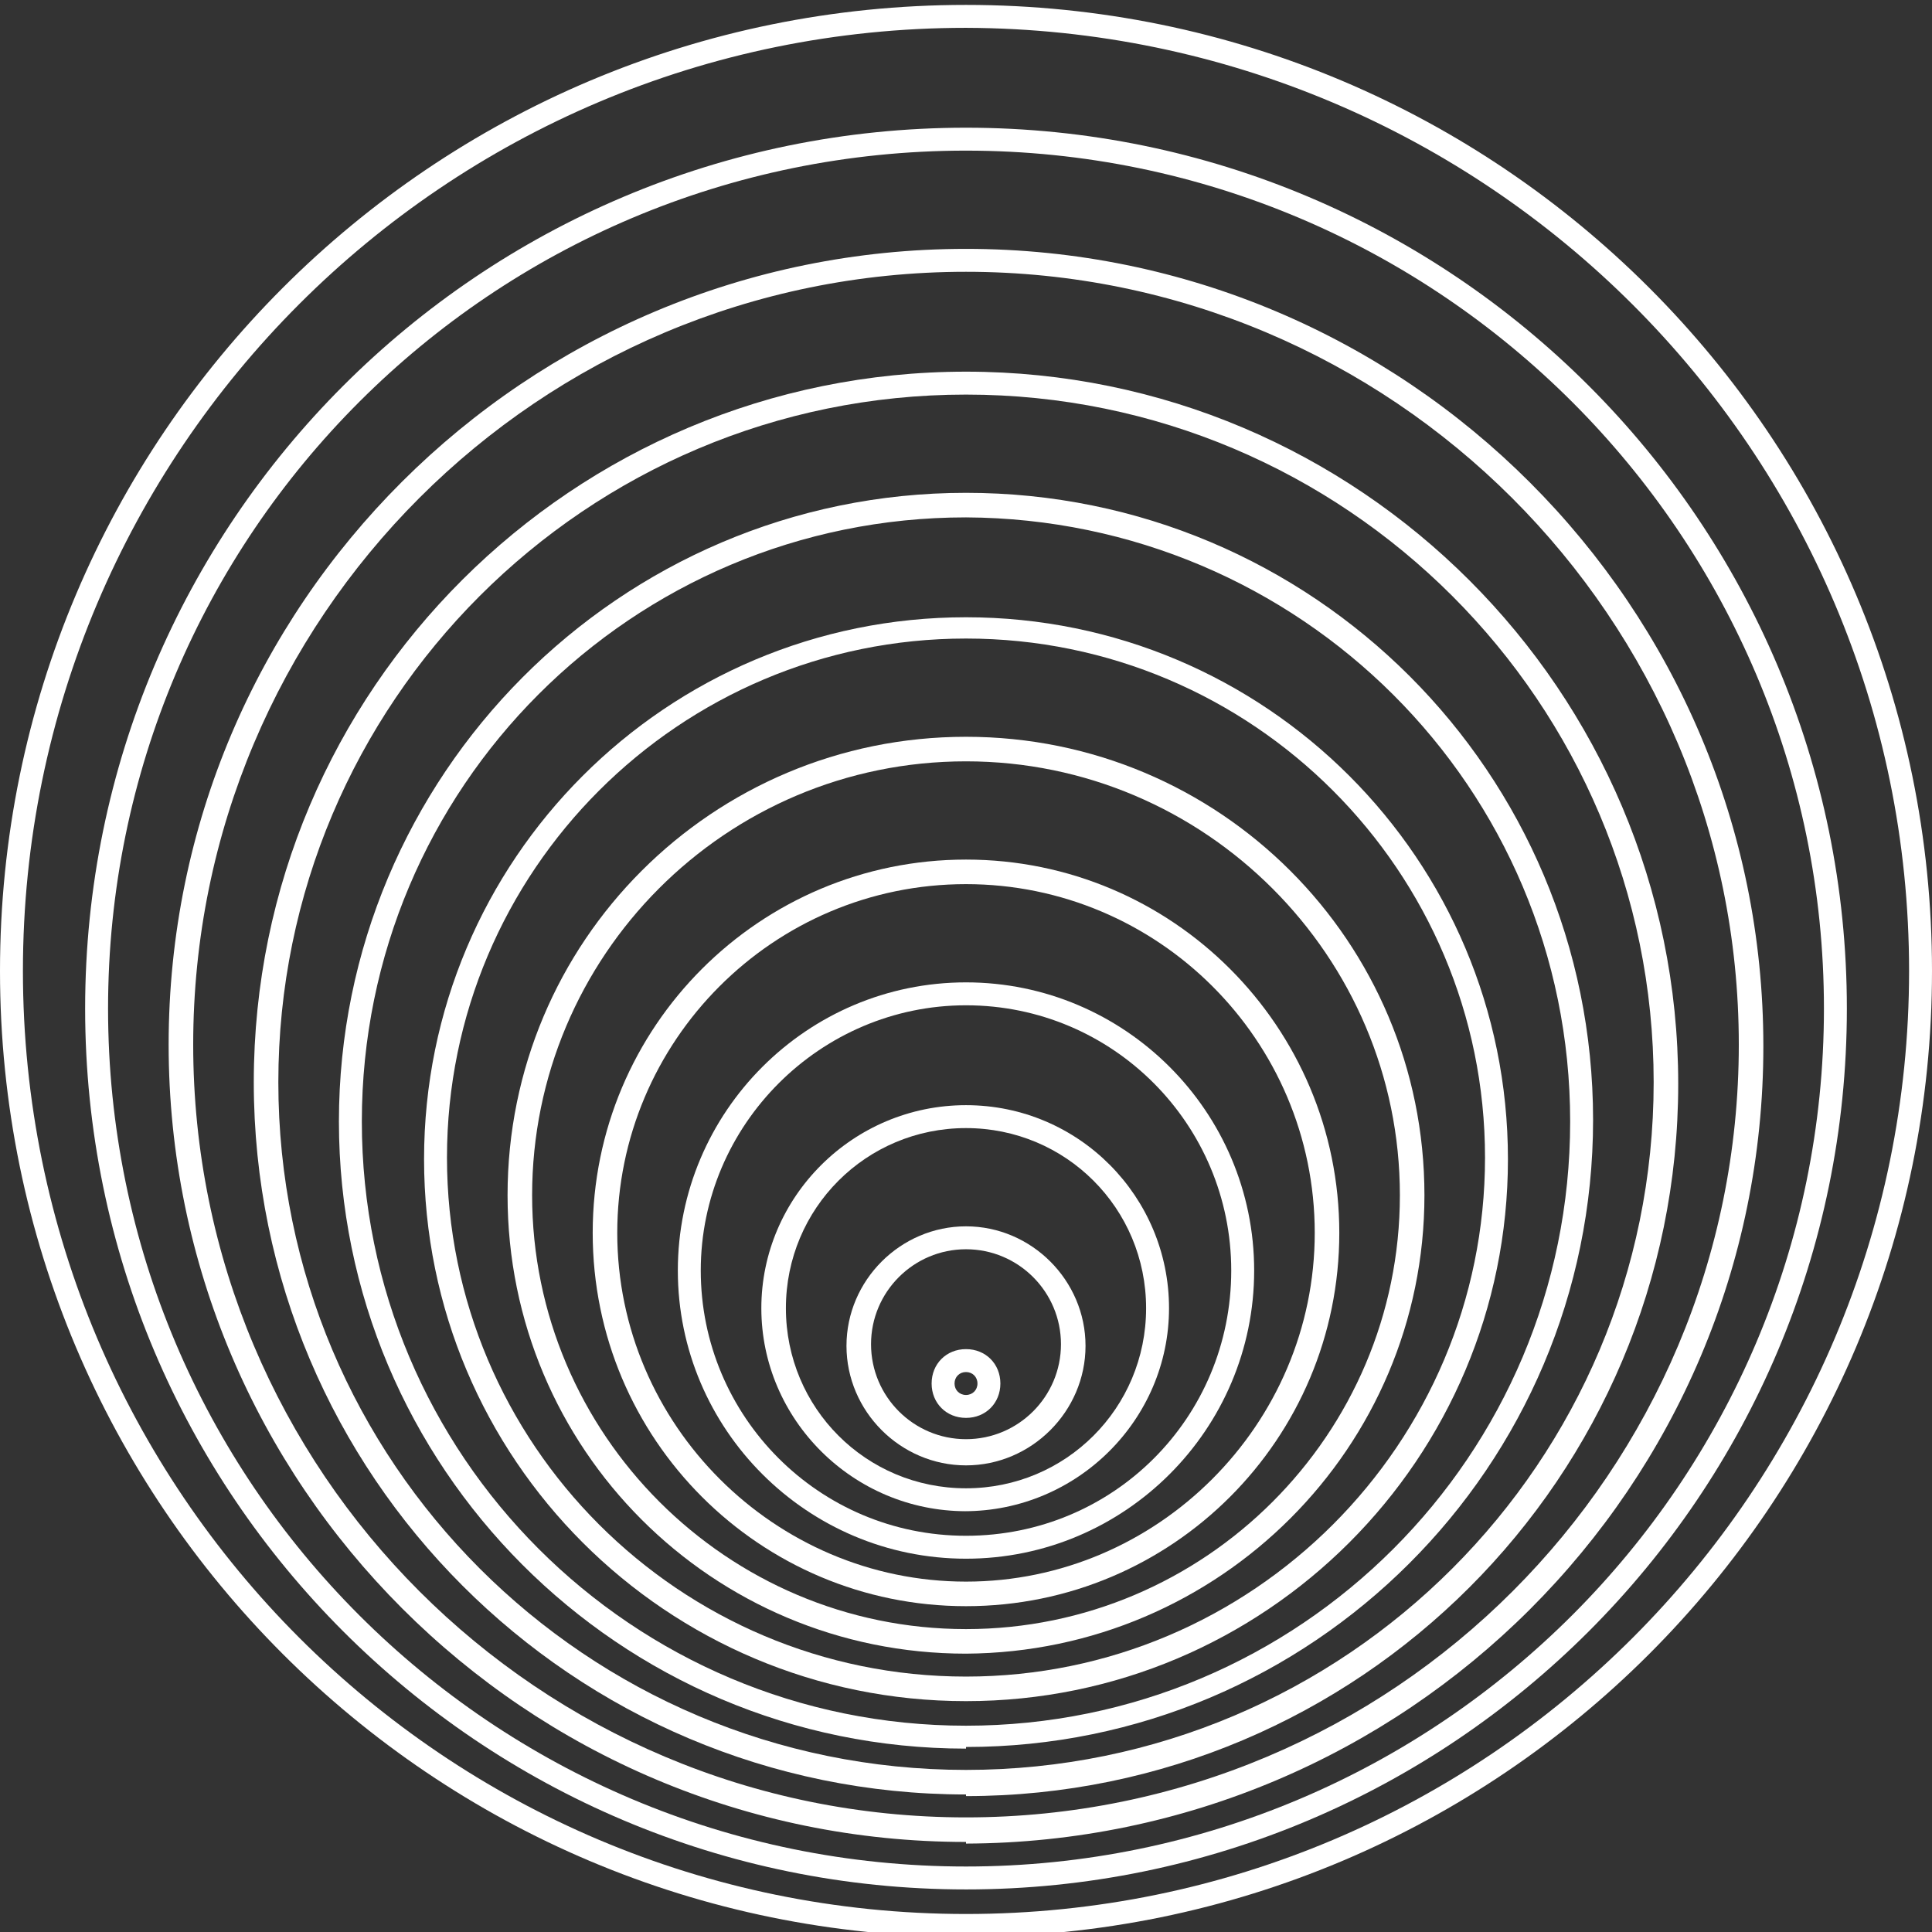
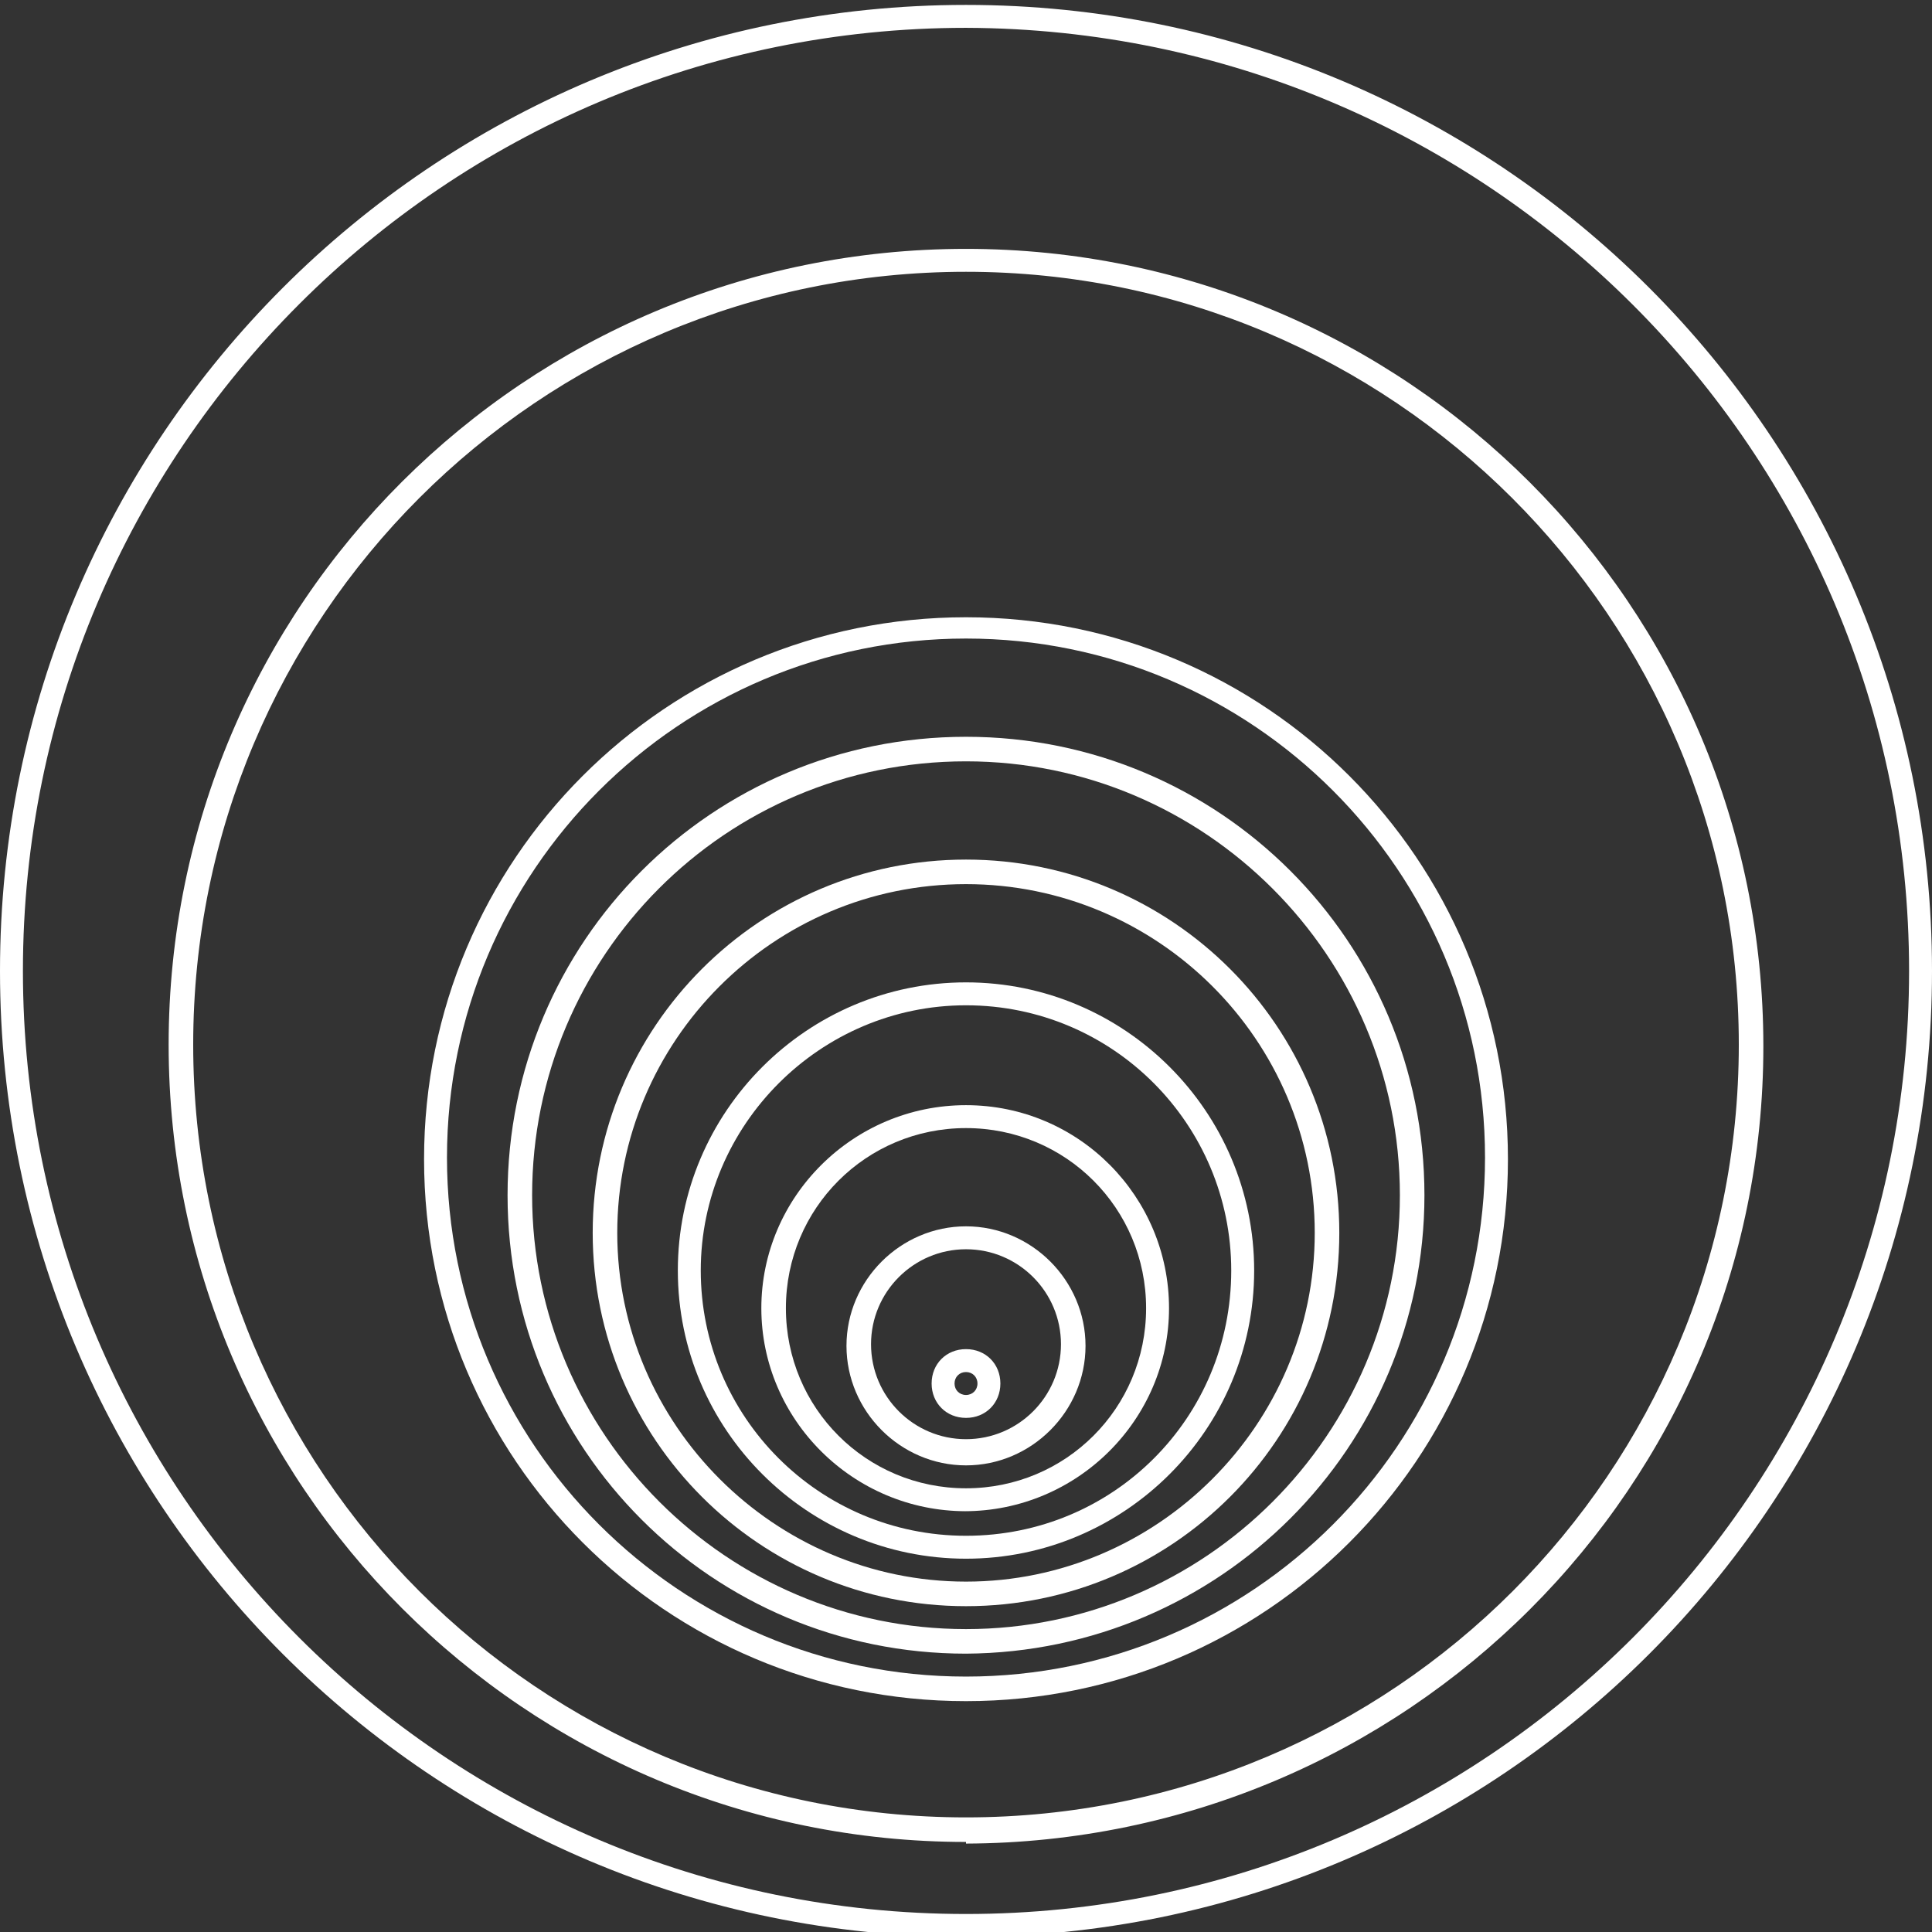
<svg xmlns="http://www.w3.org/2000/svg" id="Layer_2" viewBox="0 0 118 118">
  <rect x="0" y="0" width="118" height="118" fill="#333333" stroke="none" />
  <defs>
    <style>      .st0 {        fill: #fff;      }    </style>
  </defs>
  <g id="Layer_1-2">
    <path class="st0" d="M59,1.7C27.2,1.7,1.4,27.5,1.4,59.3s25.8,57.6,57.6,57.6,57.6-25.8,57.6-57.6c0-31.8-25.8-57.5-57.6-57.6ZM59,118.3C26.4,118.3,0,91.9,0,59.3S26.4.3,59,.3s59,26.4,59,59c0,32.6-26.4,59-59,59Z" />
-     <path class="st0" d="M59,9.2C30.1,9.2,6.6,32.6,6.6,61.6s23.5,52.4,52.4,52.4,52.4-23.5,52.4-52.4h0c0-28.9-23.5-52.4-52.4-52.4ZM59,115.4c-29.7,0-53.8-24.1-53.8-53.8S29.3,7.8,59,7.8s53.8,24.1,53.8,53.8c0,29.7-24.1,53.8-53.8,53.8h0Z" />
    <path class="st0" d="M59,16.6c-26.1,0-47.2,21.1-47.2,47.2s21.1,47.2,47.2,47.2,47.2-21.1,47.2-47.2h0c0-26.1-21.2-47.2-47.2-47.2ZM59,112.5c-26.9,0-48.7-21.8-48.7-48.7S32.1,15.2,59,15.2s48.7,21.8,48.7,48.7c0,26.9-21.8,48.6-48.7,48.7h0Z" />
-     <path class="st0" d="M59,24.1c-23.2,0-42,18.8-42,42s18.8,42,42,42,42-18.8,42-42c0-23.2-18.8-42-42-42h0ZM59,109.6c-24,0-43.5-19.5-43.5-43.5S35,22.7,59,22.7s43.5,19.5,43.5,43.5c0,24-19.5,43.5-43.5,43.5Z" />
-     <path class="st0" d="M59,31.6c-20.4,0-36.9,16.5-36.9,36.9s16.5,36.9,36.9,36.9,36.9-16.5,36.9-36.9h0c0-20.4-16.5-36.8-36.9-36.9ZM59,106.8c-21.2,0-38.3-17.2-38.3-38.3S37.8,30.1,59,30.1s38.3,17.1,38.3,38.3c0,21.2-17.2,38.3-38.3,38.3Z" />
    <path class="st0" d="M59,39c-17.5,0-31.7,14.2-31.7,31.7s14.2,31.7,31.7,31.7,31.7-14.2,31.7-31.7h0c0-17.5-14.2-31.7-31.7-31.7ZM59,103.9c-18.3,0-33.1-14.8-33.1-33.1s14.8-33.1,33.1-33.1,33.1,14.8,33.1,33.1c0,18.3-14.8,33.1-33.1,33.1Z" />
    <path class="st0" d="M59,46.5c-14.7,0-26.5,11.9-26.5,26.5s11.9,26.5,26.5,26.5,26.5-11.9,26.5-26.5h0c0-14.6-11.9-26.5-26.5-26.5ZM59,101c-15.5,0-28-12.5-28-28s12.5-28,28-28,28,12.5,28,28c0,15.4-12.5,27.9-28,28Z" />
    <path class="st0" d="M59,54c-11.8,0-21.3,9.6-21.3,21.3s9.6,21.3,21.3,21.3,21.3-9.6,21.3-21.3h0c0-11.8-9.6-21.3-21.3-21.3ZM59,98.1c-12.6,0-22.8-10.2-22.8-22.8s10.2-22.8,22.8-22.8,22.8,10.2,22.8,22.8c0,12.6-10.2,22.8-22.8,22.8h0Z" />
    <path class="st0" d="M59,61.4c-8.9,0-16.2,7.3-16.2,16.2s7.2,16.2,16.2,16.2,16.2-7.2,16.2-16.2c0-8.9-7.2-16.2-16.2-16.2ZM59,95.2c-9.7,0-17.6-7.9-17.6-17.6s7.9-17.6,17.6-17.6,17.6,7.9,17.6,17.6h0c0,9.7-7.9,17.6-17.6,17.6Z" />
    <path class="st0" d="M59,68.9c-6.1,0-11,4.9-11,11s4.9,11,11,11,11-4.9,11-11-4.9-11-11-11ZM59,92.3c-6.9,0-12.5-5.6-12.5-12.4s5.6-12.4,12.5-12.4,12.4,5.6,12.4,12.4-5.6,12.4-12.5,12.4h0Z" />
    <path class="st0" d="M59,76.3c-3.2,0-5.8,2.6-5.8,5.8s2.6,5.8,5.8,5.8,5.8-2.6,5.8-5.8h0c0-3.2-2.6-5.8-5.8-5.8ZM59,89.5c-4,0-7.3-3.3-7.3-7.3s3.3-7.3,7.3-7.3,7.3,3.3,7.3,7.3h0c0,4-3.3,7.3-7.3,7.3h0Z" />
    <path class="st0" d="M59,83.8c-.4,0-.7.3-.7.7s.3.7.7.7.7-.3.7-.7-.3-.7-.7-.7h0ZM59,86.6c-1.2,0-2.1-.9-2.1-2.1s.9-2.1,2.1-2.1,2.1.9,2.1,2.1h0c0,1.2-.9,2.1-2.1,2.1Z" />
  </g>
</svg>